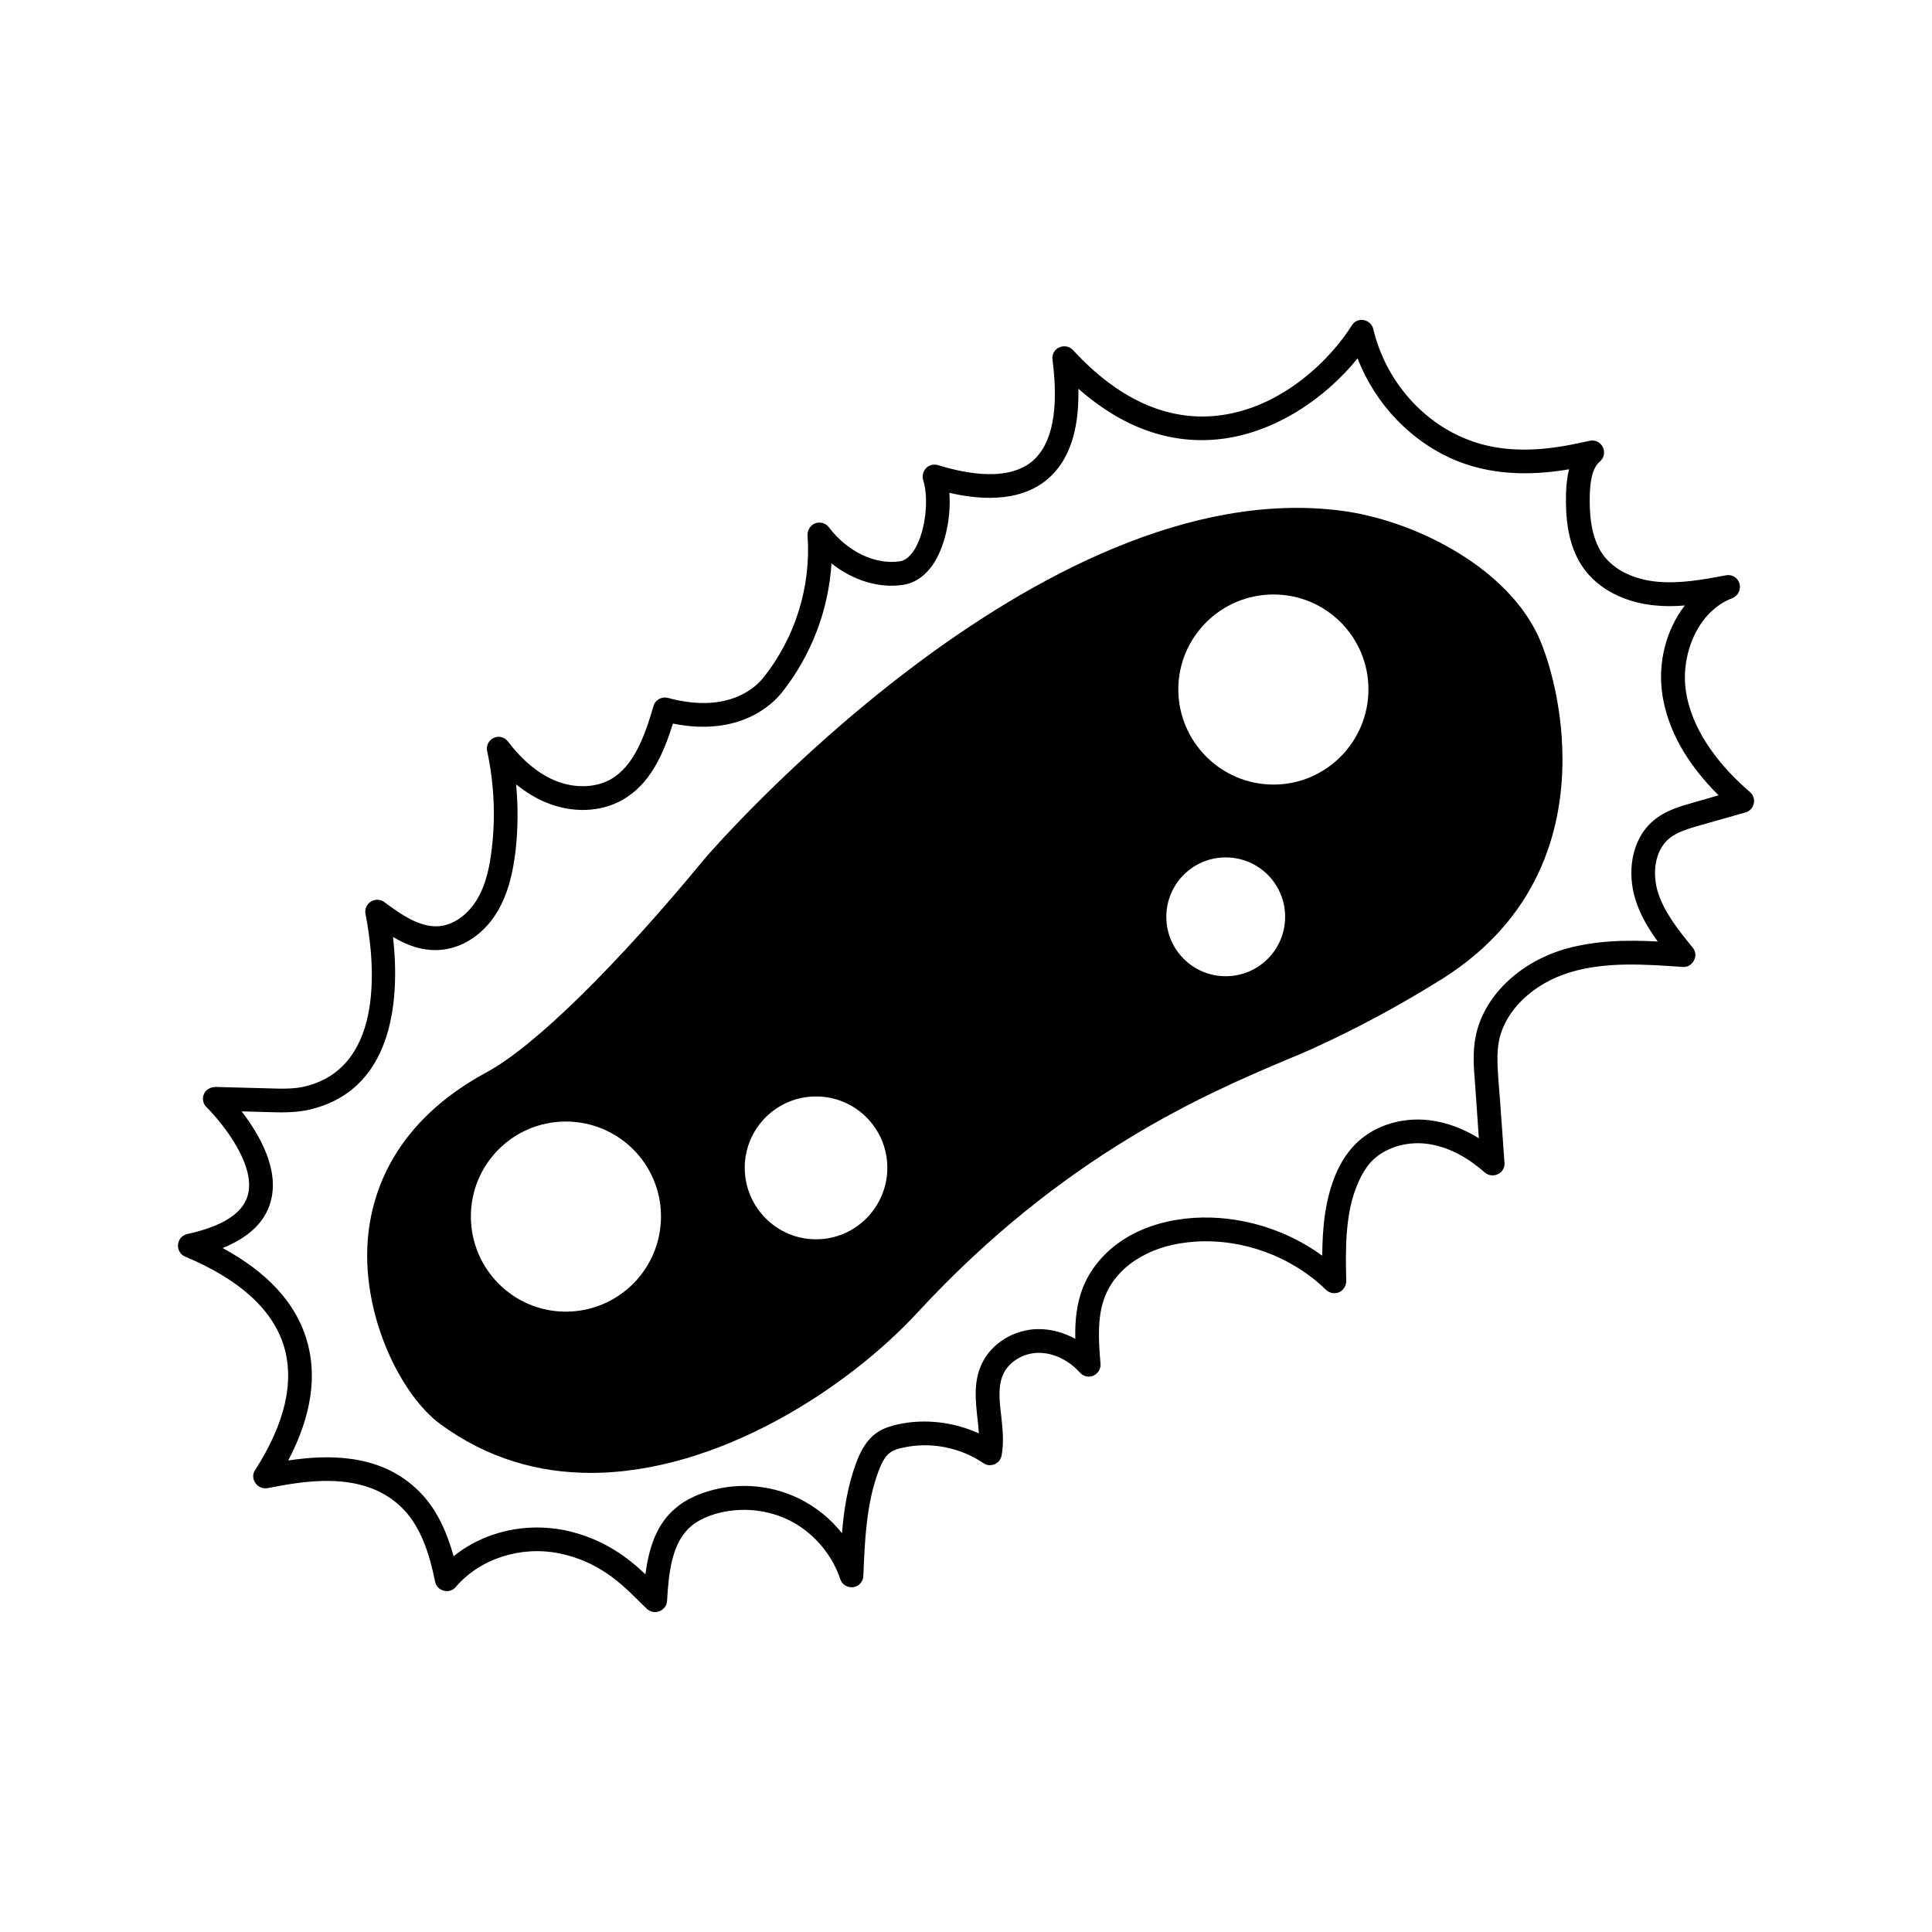
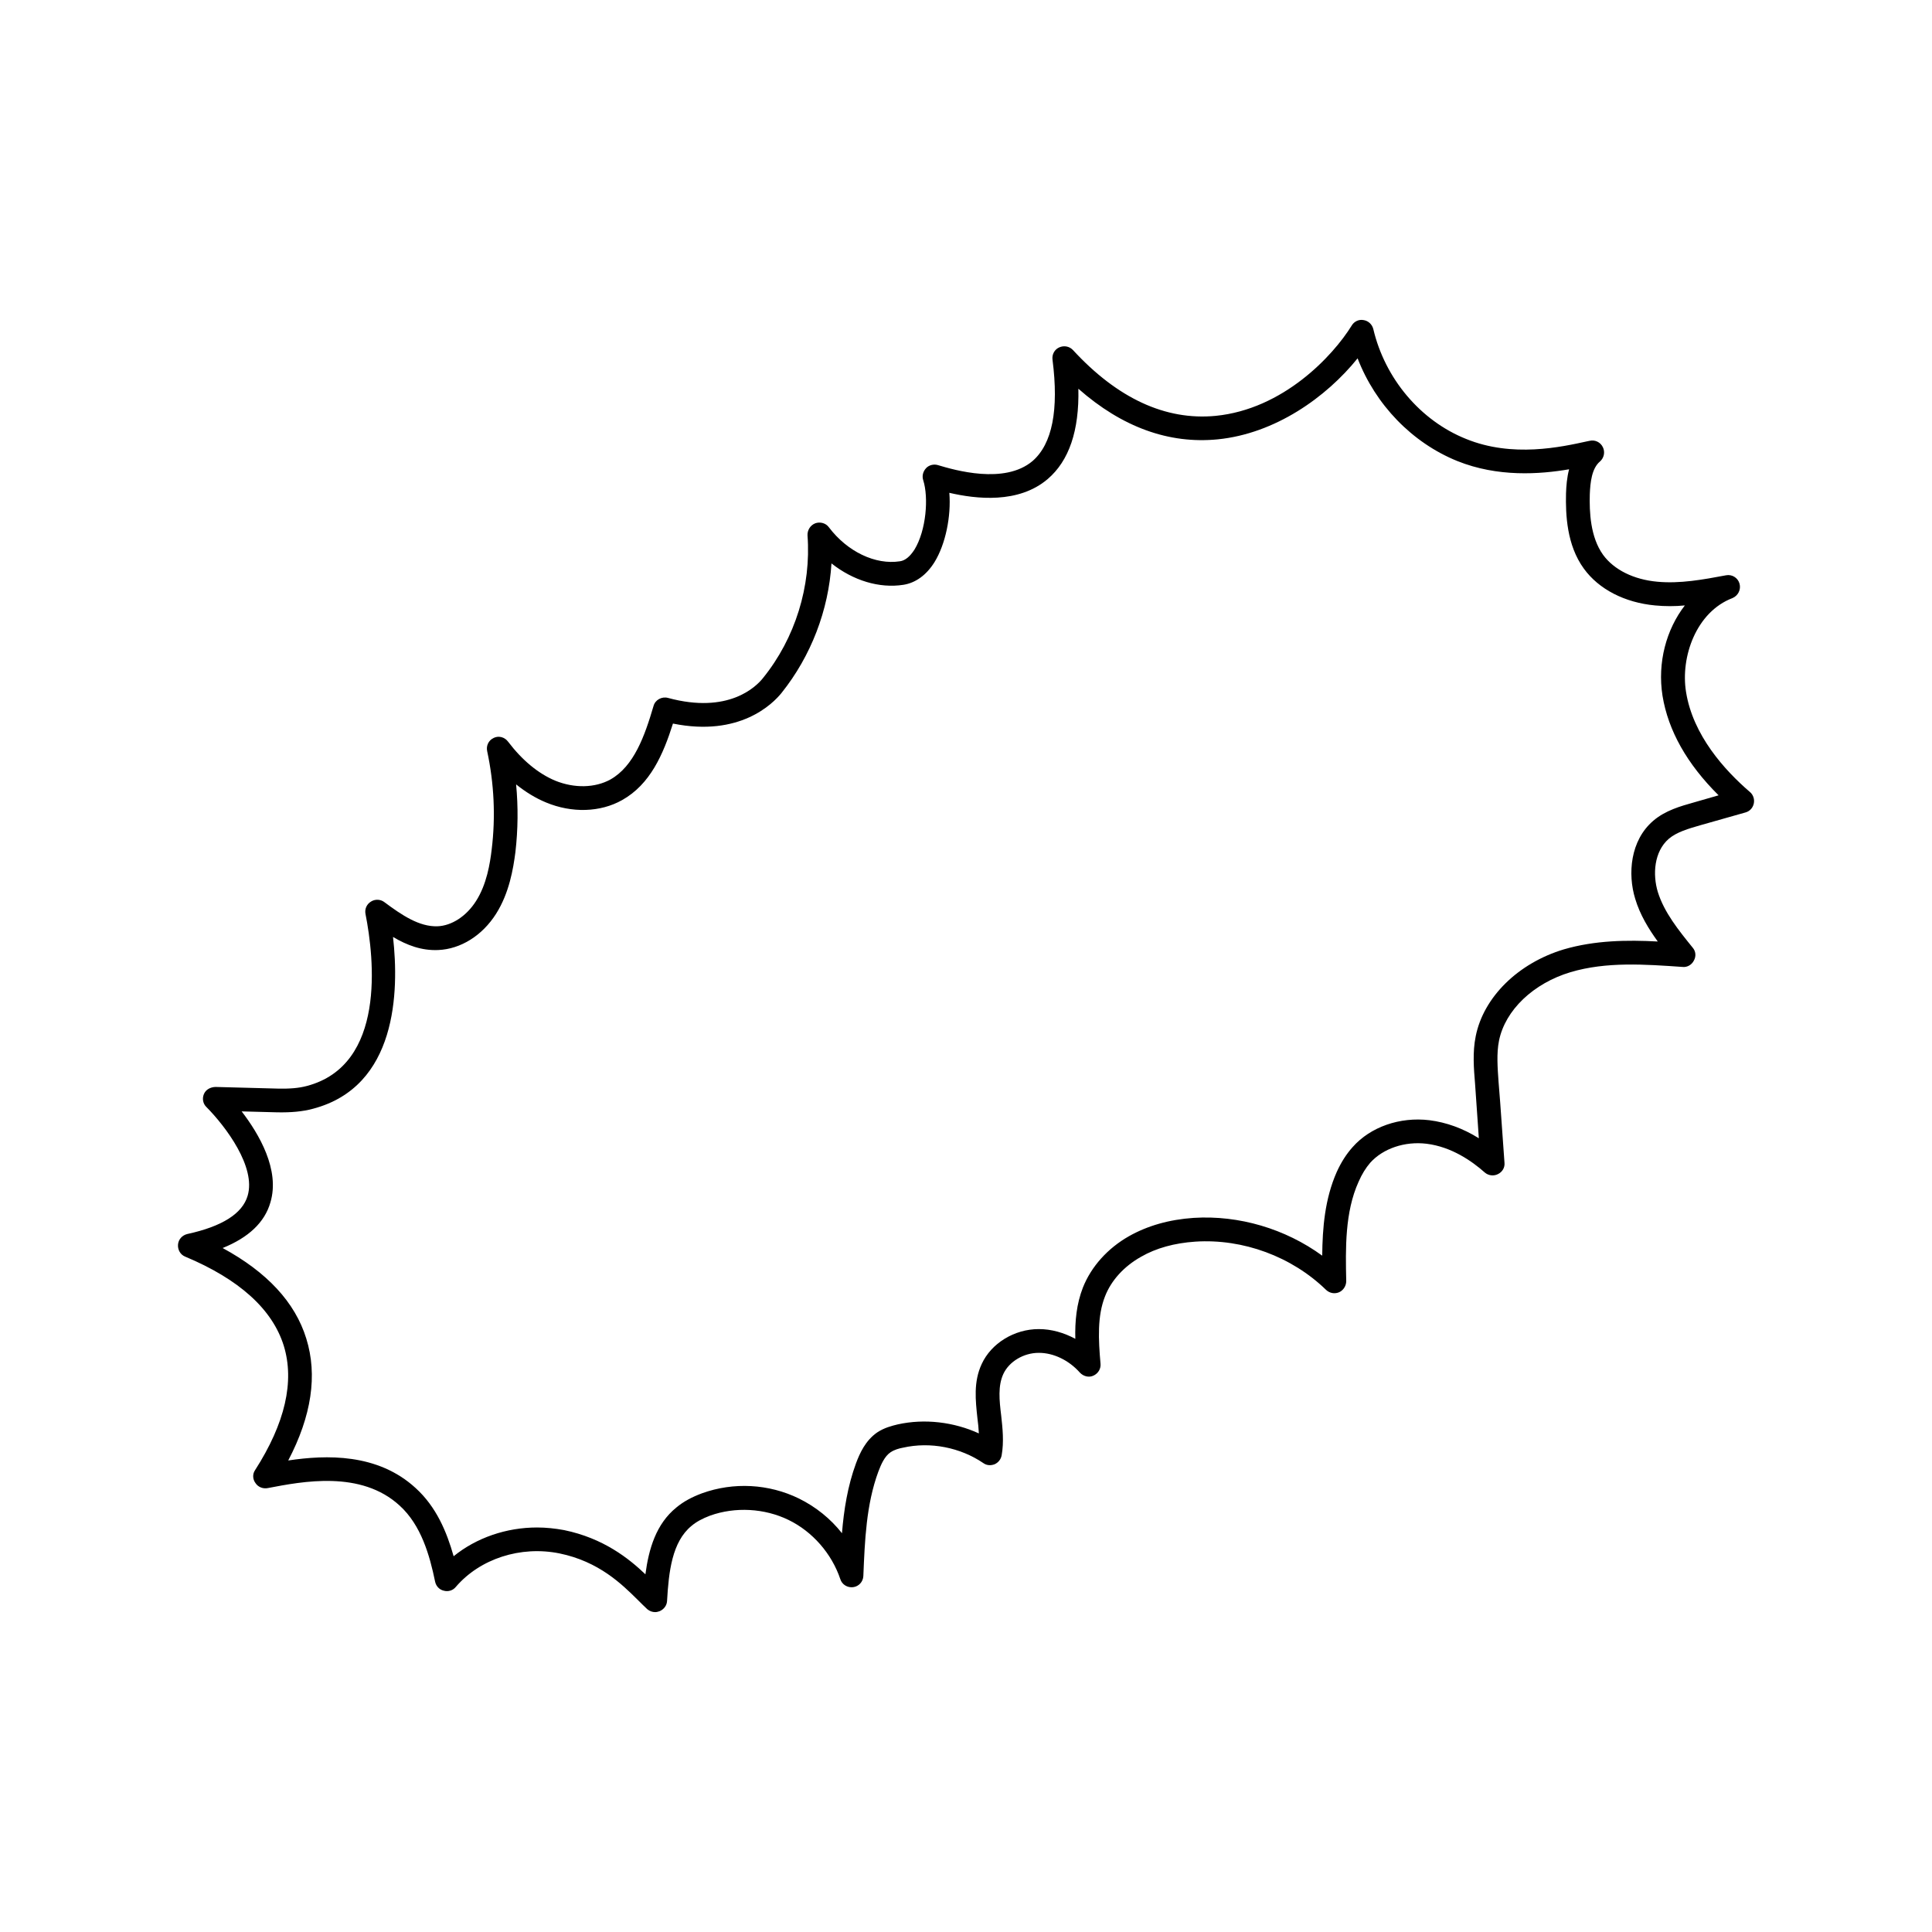
<svg xmlns="http://www.w3.org/2000/svg" fill="#000000" width="800px" height="800px" version="1.1" viewBox="144 144 512 512">
  <g>
-     <path d="m499.44 279.34c-80.168-10.391-167.58 90.938-168.46 91.945-23.742 28.844-45.406 50.066-58 56.867-24.371 13.164-30.605 31.68-31.551 44.84-1.387 20.09 8.879 40.746 19.207 48.367 12.469 9.195 26.133 12.973 39.926 12.973 33.82 0 68.203-22.547 86.719-42.637 38.668-41.879 76.832-58 97.297-66.695 2.832-1.133 5.289-2.203 7.371-3.148 11.777-5.352 23.301-11.586 34.258-18.449 25.129-15.809 31.867-38.793 31.867-58.191 0-15.301-4.219-28.402-6.992-33.816-9.004-17.758-32.746-29.598-51.641-32.055zm-205.5 212.26c-13.898 0-25.152-11.328-25.152-25.227 0-13.898 11.254-25.152 25.152-25.152 13.973 0 25.23 11.258 25.23 25.152-0.004 13.895-11.258 25.227-25.23 25.227zm66.32-19.172c-10.434 0-18.895-8.527-18.895-18.961 0-10.438 8.457-18.895 18.895-18.895 10.434 0 18.895 8.461 18.895 18.895-0.004 10.434-8.461 18.961-18.895 18.961zm108.57-69.719c-8.703 0-15.742-7.039-15.742-15.742s7.043-15.746 15.742-15.746c8.703 0 15.742 7.043 15.742 15.746s-7.039 15.742-15.742 15.742zm12.668-50.789c-13.902 0-25.23-11.332-25.23-25.23 0-13.902 11.328-25.148 25.23-25.148 13.898 0 25.152 11.25 25.152 25.148-0.004 13.898-11.254 25.23-25.152 25.23z" />
    <path d="m607.76 353.9c-6.738-5.797-15.113-15.051-16.941-26.516-1.512-9.316 2.707-21.219 12.281-24.875 1.512-0.629 2.332-2.266 1.891-3.84-0.441-1.574-2.016-2.523-3.594-2.207-6.047 1.137-12.215 2.266-18.199 1.699-6.234-0.566-11.461-3.148-14.359-7.117-3.402-4.723-3.652-11.398-3.527-16.062 0.125-3.082 0.504-6.863 2.707-8.691 1.07-0.945 1.387-2.519 0.758-3.777-0.629-1.324-2.078-2.016-3.465-1.699l-0.629 0.125c-6.926 1.52-19.836 4.414-32.18-0.625-12.09-4.848-21.477-15.996-24.559-29.094-0.316-1.262-1.324-2.203-2.582-2.394-1.258-0.25-2.519 0.379-3.148 1.449-4.977 8.062-18.137 22.168-36.086 23.934-13.227 1.258-25.945-4.598-37.785-17.445-0.945-1.008-2.391-1.262-3.652-0.695-1.258 0.57-1.953 1.891-1.762 3.277 1.699 13.289-0.066 22.293-5.289 26.828-7.43 6.297-20.719 2.391-25.129 1.07-1.07-0.312-2.332 0-3.086 0.816-0.82 0.883-1.133 2.078-0.758 3.215 1.449 4.531 0.82 13.227-2.328 18.387-1.195 1.828-2.457 2.898-3.844 3.082-6.488 1.008-13.918-2.519-18.828-9.004-0.816-1.137-2.332-1.512-3.59-1.07-1.324 0.504-2.141 1.828-2.078 3.211 1.008 13.477-3.273 27.27-11.777 37.785-1.828 2.332-9.195 9.637-25.191 5.289-1.637-0.441-3.402 0.504-3.84 2.144-2.332 7.934-5.168 15.934-11.402 19.461-4.094 2.266-9.574 2.391-14.676 0.316-4.473-1.891-8.691-5.356-12.469-10.328-0.883-1.195-2.457-1.641-3.777-1.008-1.383 0.629-2.078 2.078-1.762 3.523 1.828 8.562 2.266 17.32 1.195 26.074-0.441 3.715-1.324 9.254-4.156 13.664-2.519 3.969-6.422 6.551-10.266 6.676-4.785 0.125-9.32-2.898-14.043-6.422-1.008-0.758-2.457-0.816-3.527-0.125-1.133 0.691-1.699 1.953-1.449 3.273 2.332 11.84 5.481 40.051-15.555 45.594-2.141 0.57-4.535 0.758-7.621 0.695l-16.625-0.441c-1.324 0.066-2.519 0.695-3.023 1.891-0.504 1.195-0.25 2.582 0.695 3.461 5.102 5.164 13.16 15.871 10.895 23.488-1.387 4.723-6.738 8.125-15.996 10.137-1.32 0.32-2.332 1.391-2.453 2.773-0.125 1.387 0.629 2.711 1.891 3.215 14.293 5.984 23.113 13.918 26.133 23.617 2.898 9.445 0.379 20.531-7.621 32.996-0.695 1.008-0.629 2.394 0.125 3.402 0.691 1.074 2.016 1.574 3.273 1.324 9.195-1.762 24.688-4.785 34.949 4.66 5.668 5.164 7.934 13.102 9.383 20.152 0.258 1.195 1.141 2.141 2.336 2.391 1.133 0.312 2.391-0.066 3.148-1.008 6.422-7.492 17.191-10.957 27.457-8.883 10.516 2.144 16.625 8.25 20.656 12.219 1.008 1.004 1.891 1.887 2.644 2.582 0.629 0.504 1.324 0.758 2.078 0.758 0.441 0 0.82-0.125 1.195-0.25 1.137-0.504 1.891-1.508 1.953-2.711 0.441-7.742 1.324-15.68 6.488-19.898 1.258-1.07 2.898-1.953 4.914-2.711 6.676-2.391 14.422-1.953 20.781 1.137 6.359 3.082 11.461 8.941 13.727 15.68 0.441 1.449 1.891 2.332 3.402 2.144 1.512-0.191 2.644-1.449 2.707-2.961 0.379-9.32 0.758-18.953 3.969-27.648 0.691-1.824 1.637-4.094 3.273-5.164 0.945-0.629 2.203-1.008 3.273-1.195 7.242-1.641 15.18-0.066 21.289 4.09 0.883 0.629 1.953 0.691 2.961 0.312 1.008-0.441 1.699-1.324 1.891-2.391 0.629-3.59 0.25-7.117-0.125-10.516-0.504-4.094-0.883-7.871 0.566-11.02 1.512-3.273 5.352-5.606 9.383-5.606h0.062c3.84 0 7.934 1.953 10.832 5.227 0.945 1.008 2.391 1.387 3.59 0.82 1.262-0.57 2.016-1.828 1.891-3.148-0.566-6.426-0.883-12.66 1.199-17.887 1.637-4.219 5.035-7.934 9.508-10.453 4.031-2.332 8.883-3.652 14.422-4.031 12.66-0.82 25.57 3.969 34.637 12.781 0.938 0.883 2.262 1.137 3.457 0.633 1.133-0.504 1.891-1.699 1.891-2.961-0.188-8.562-0.379-18.262 3.273-26.32 0.883-2.016 1.891-3.652 3.086-5.039 3.402-3.777 9.133-5.731 14.926-5.035 6.613 0.816 12.031 4.598 15.43 7.621 0.945 0.816 2.328 1.008 3.461 0.441 1.199-0.566 1.891-1.762 1.762-3.023-0.25-3.648-0.504-7.117-0.754-10.578-0.25-3.59-0.504-7.18-0.82-10.895-0.25-3.652-0.566-7.434 0.125-10.895 1.637-8.062 9.07-15.18 18.957-18.141 9.508-2.832 19.773-2.074 29.727-1.383 1.199 0.125 2.394-0.566 2.961-1.699 0.629-1.137 0.504-2.457-0.312-3.402-3.715-4.598-7.559-9.32-9.258-14.801-1.383-4.598-1.008-10.641 2.898-14.043 2.141-1.828 5.289-2.711 8.312-3.59l12.023-3.406c1.133-0.312 1.949-1.195 2.203-2.332 0.254-1.133-0.125-2.328-1.004-3.082zm-14.926 2.769c-3.336 0.945-7.496 2.078-10.707 4.848-6.109 5.223-6.801 14.105-4.785 20.656 1.258 4.219 3.527 7.938 5.984 11.336-8.121-0.441-16.688-0.312-24.875 2.078-12.152 3.652-21.285 12.66-23.363 22.988-0.883 4.281-0.504 8.691-0.188 12.531 0.25 3.715 0.504 7.305 0.758 10.895 0.062 1.195 0.188 2.457 0.25 3.652-4.219-2.644-8.629-4.219-13.102-4.785-7.809-0.945-15.617 1.762-20.34 7.117-1.637 1.828-3.023 3.969-4.219 6.609-3.148 7.117-3.777 14.801-3.844 22.168-9.762-7.117-22.043-10.77-34.07-10.012-6.488 0.441-12.215 2.078-17.129 4.848-5.668 3.211-10.012 8.059-12.215 13.602-1.699 4.344-2.141 8.945-2.016 13.605-3.023-1.637-6.359-2.582-9.637-2.582h-0.062c-6.488 0-12.594 3.777-15.113 9.258-2.203 4.723-1.637 9.633-1.133 14.355 0.188 1.387 0.316 2.711 0.379 4.031-6.613-3.023-14.359-3.969-21.477-2.391-1.574 0.379-3.59 0.883-5.477 2.141-3.086 2.141-4.598 5.481-5.606 8.188-2.203 5.981-3.215 12.344-3.715 18.516-3.023-3.844-6.93-6.992-11.398-9.195-7.996-3.906-17.32-4.41-25.691-1.387-2.719 1.008-4.922 2.203-6.812 3.777-5.356 4.344-7.305 10.957-8.188 17.695-4.41-4.219-11.148-9.574-21.539-11.715-2.394-0.441-4.785-0.695-7.18-0.695-8.125 0-16.059 2.711-22.105 7.621-1.828-6.484-4.598-13.102-10.074-18.074-10.078-9.254-23.68-8.816-33.758-7.305 6.172-11.777 7.809-22.609 4.785-32.305-2.961-9.637-10.453-17.637-22.168-23.996 6.863-2.769 11.148-6.801 12.66-12.09 2.582-8.629-3.023-18.141-7.621-24.121l9.445 0.25c3.652 0.062 6.676-0.191 9.445-0.945 22.293-5.856 22.859-31.047 21.223-45.531 3.715 2.203 7.559 3.652 11.965 3.465 5.984-0.25 11.715-3.844 15.367-9.637 3.465-5.477 4.535-11.898 5.102-16.309 0.691-5.984 0.754-11.965 0.188-17.949 2.519 2.016 5.164 3.652 7.934 4.789 6.801 2.832 14.355 2.644 20.152-0.629 7.43-4.156 10.895-12.09 13.477-20.281 17.695 3.59 26.453-5.227 28.781-8.125 7.809-9.762 12.469-21.914 13.227-34.32 5.731 4.531 12.66 6.676 19.082 5.668 3.211-0.504 6.109-2.582 8.25-6.047 2.898-4.723 4.41-12.09 3.906-18.328 7.051 1.641 18.324 2.961 26.07-3.652 5.668-4.848 8.375-12.848 8.125-23.93 11.59 10.203 23.996 14.676 36.906 13.414 15.238-1.508 28.777-11.148 37.094-21.473 4.723 12.277 14.422 22.355 26.387 27.203 10.77 4.344 21.914 3.527 29.66 2.203-0.566 2.141-0.754 4.406-0.816 6.422-0.125 5.602 0.188 13.664 4.723 19.898 3.969 5.481 10.832 9.008 18.895 9.762 2.644 0.25 5.227 0.25 7.871 0-4.914 6.359-7.305 15.113-5.918 23.93 1.512 9.258 6.488 18.074 14.863 26.387z" />
  </g>
</svg>